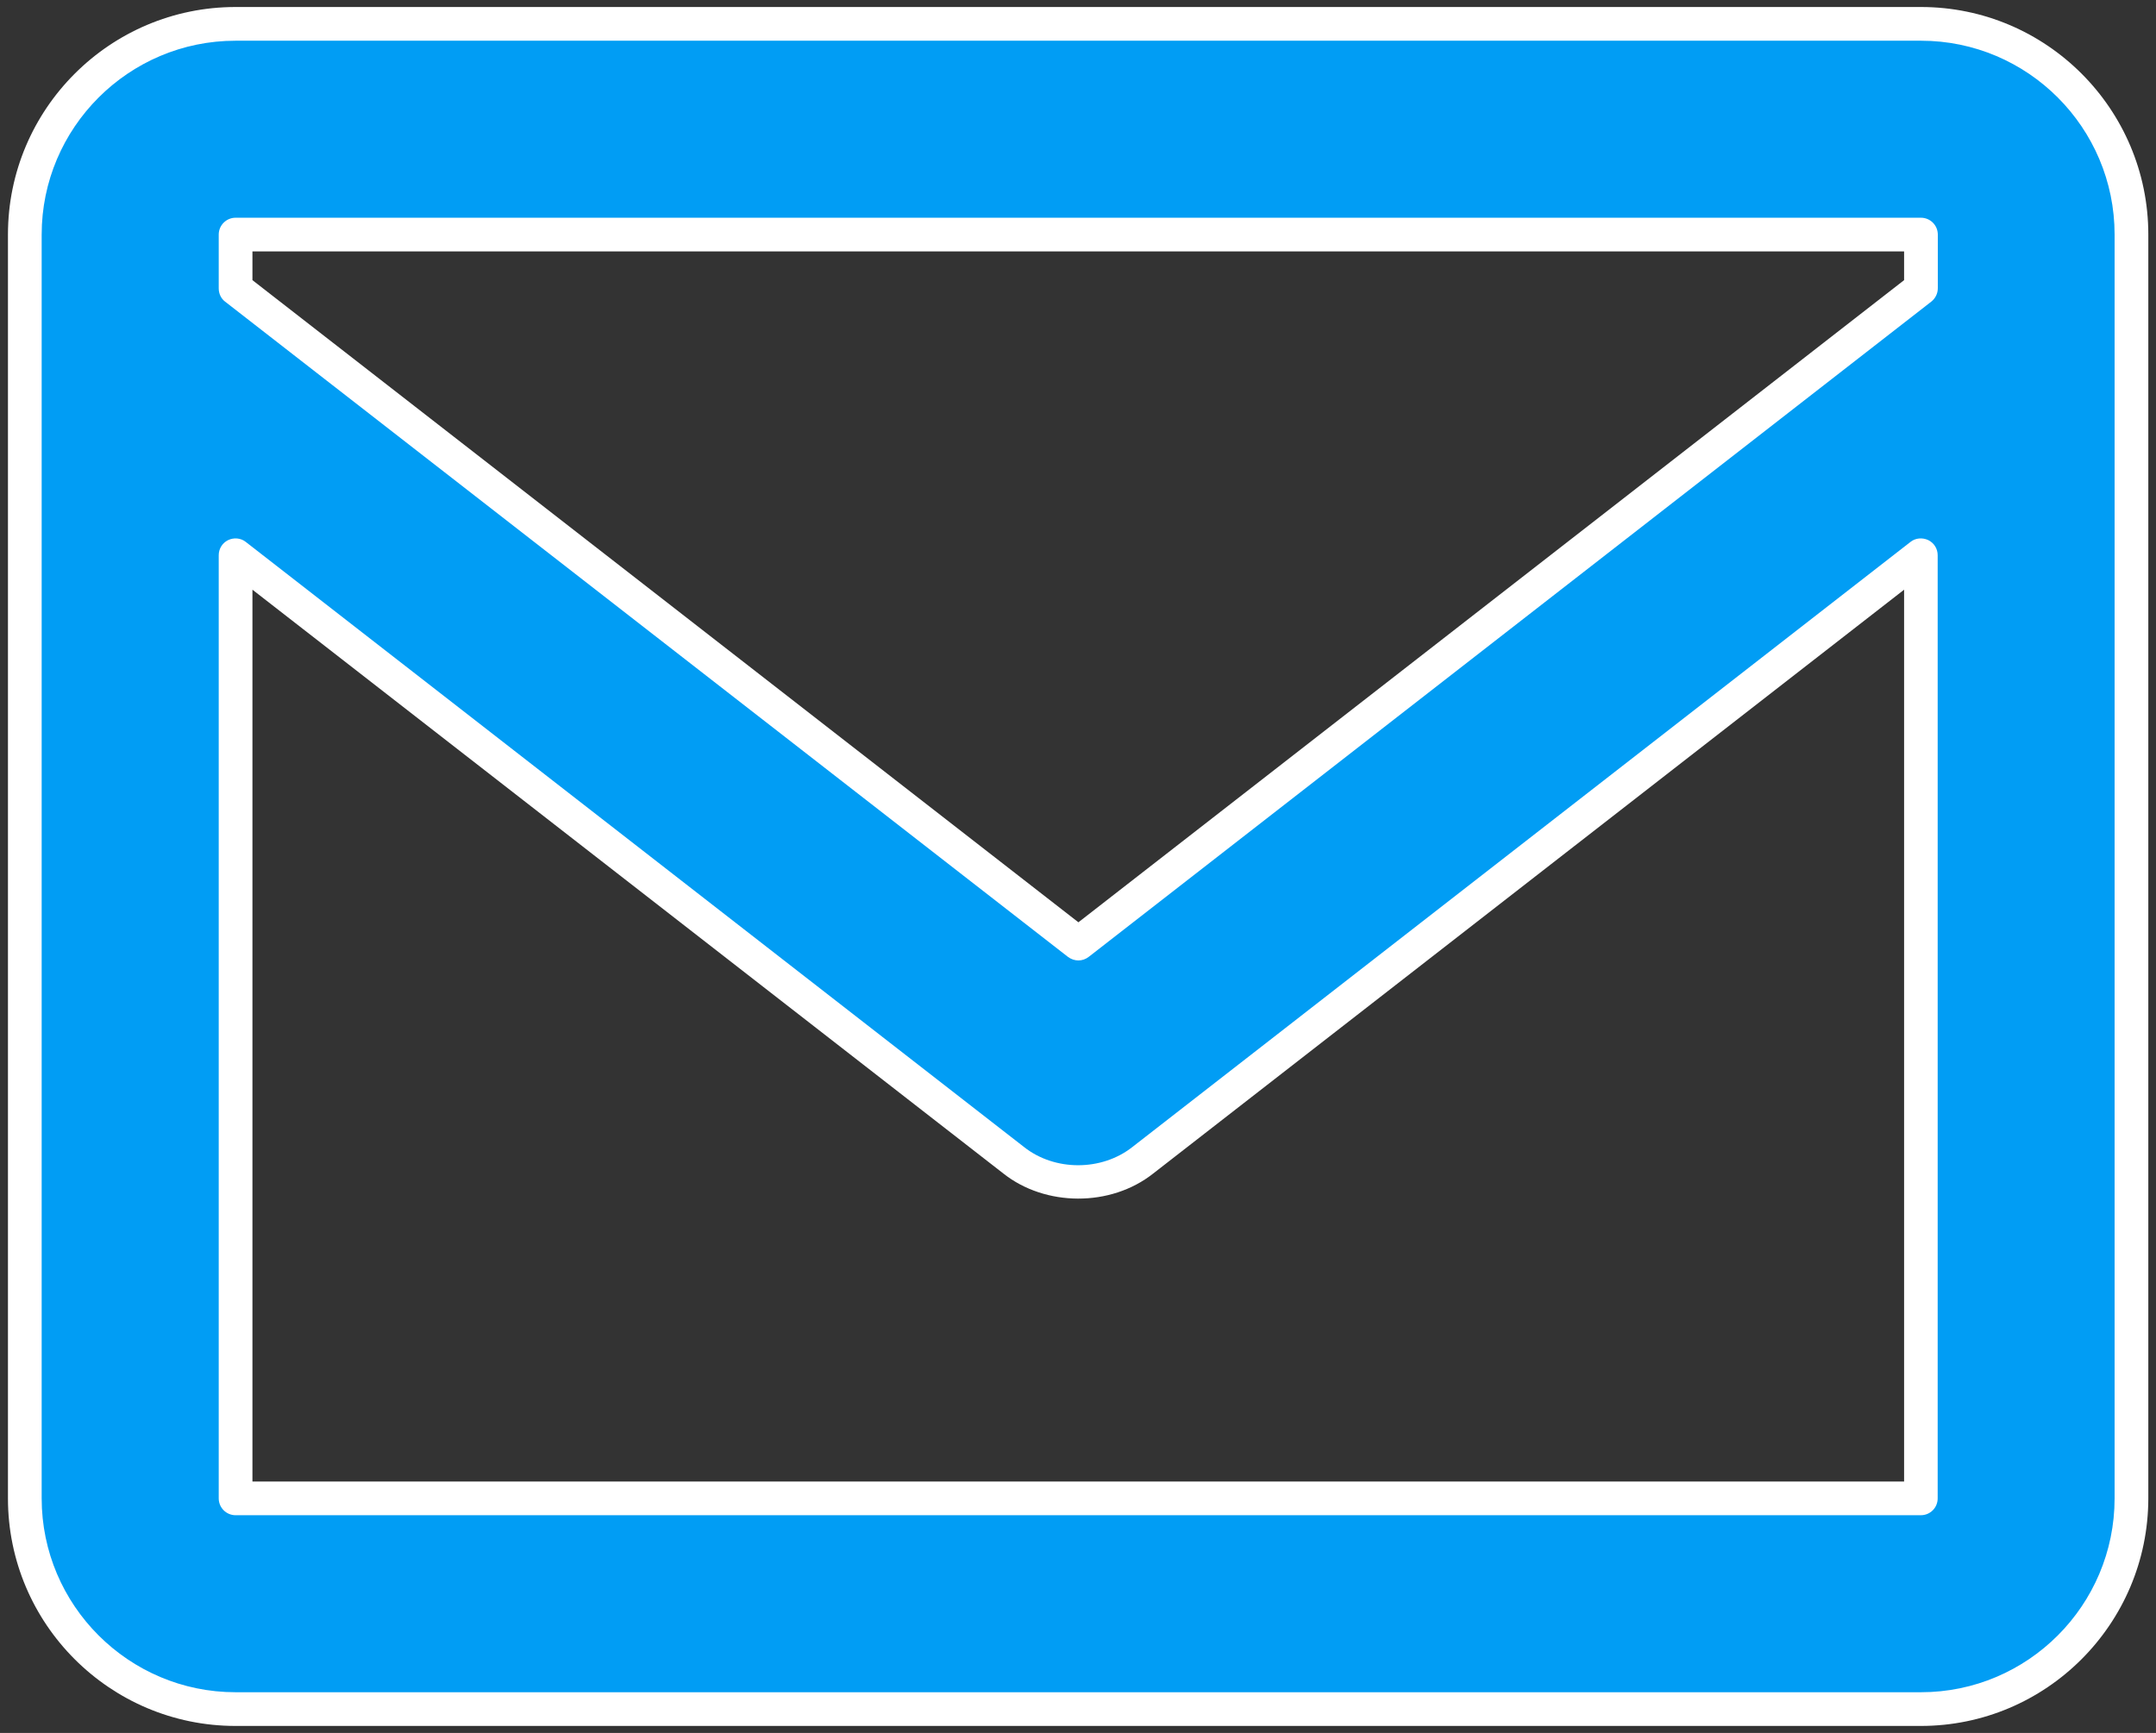
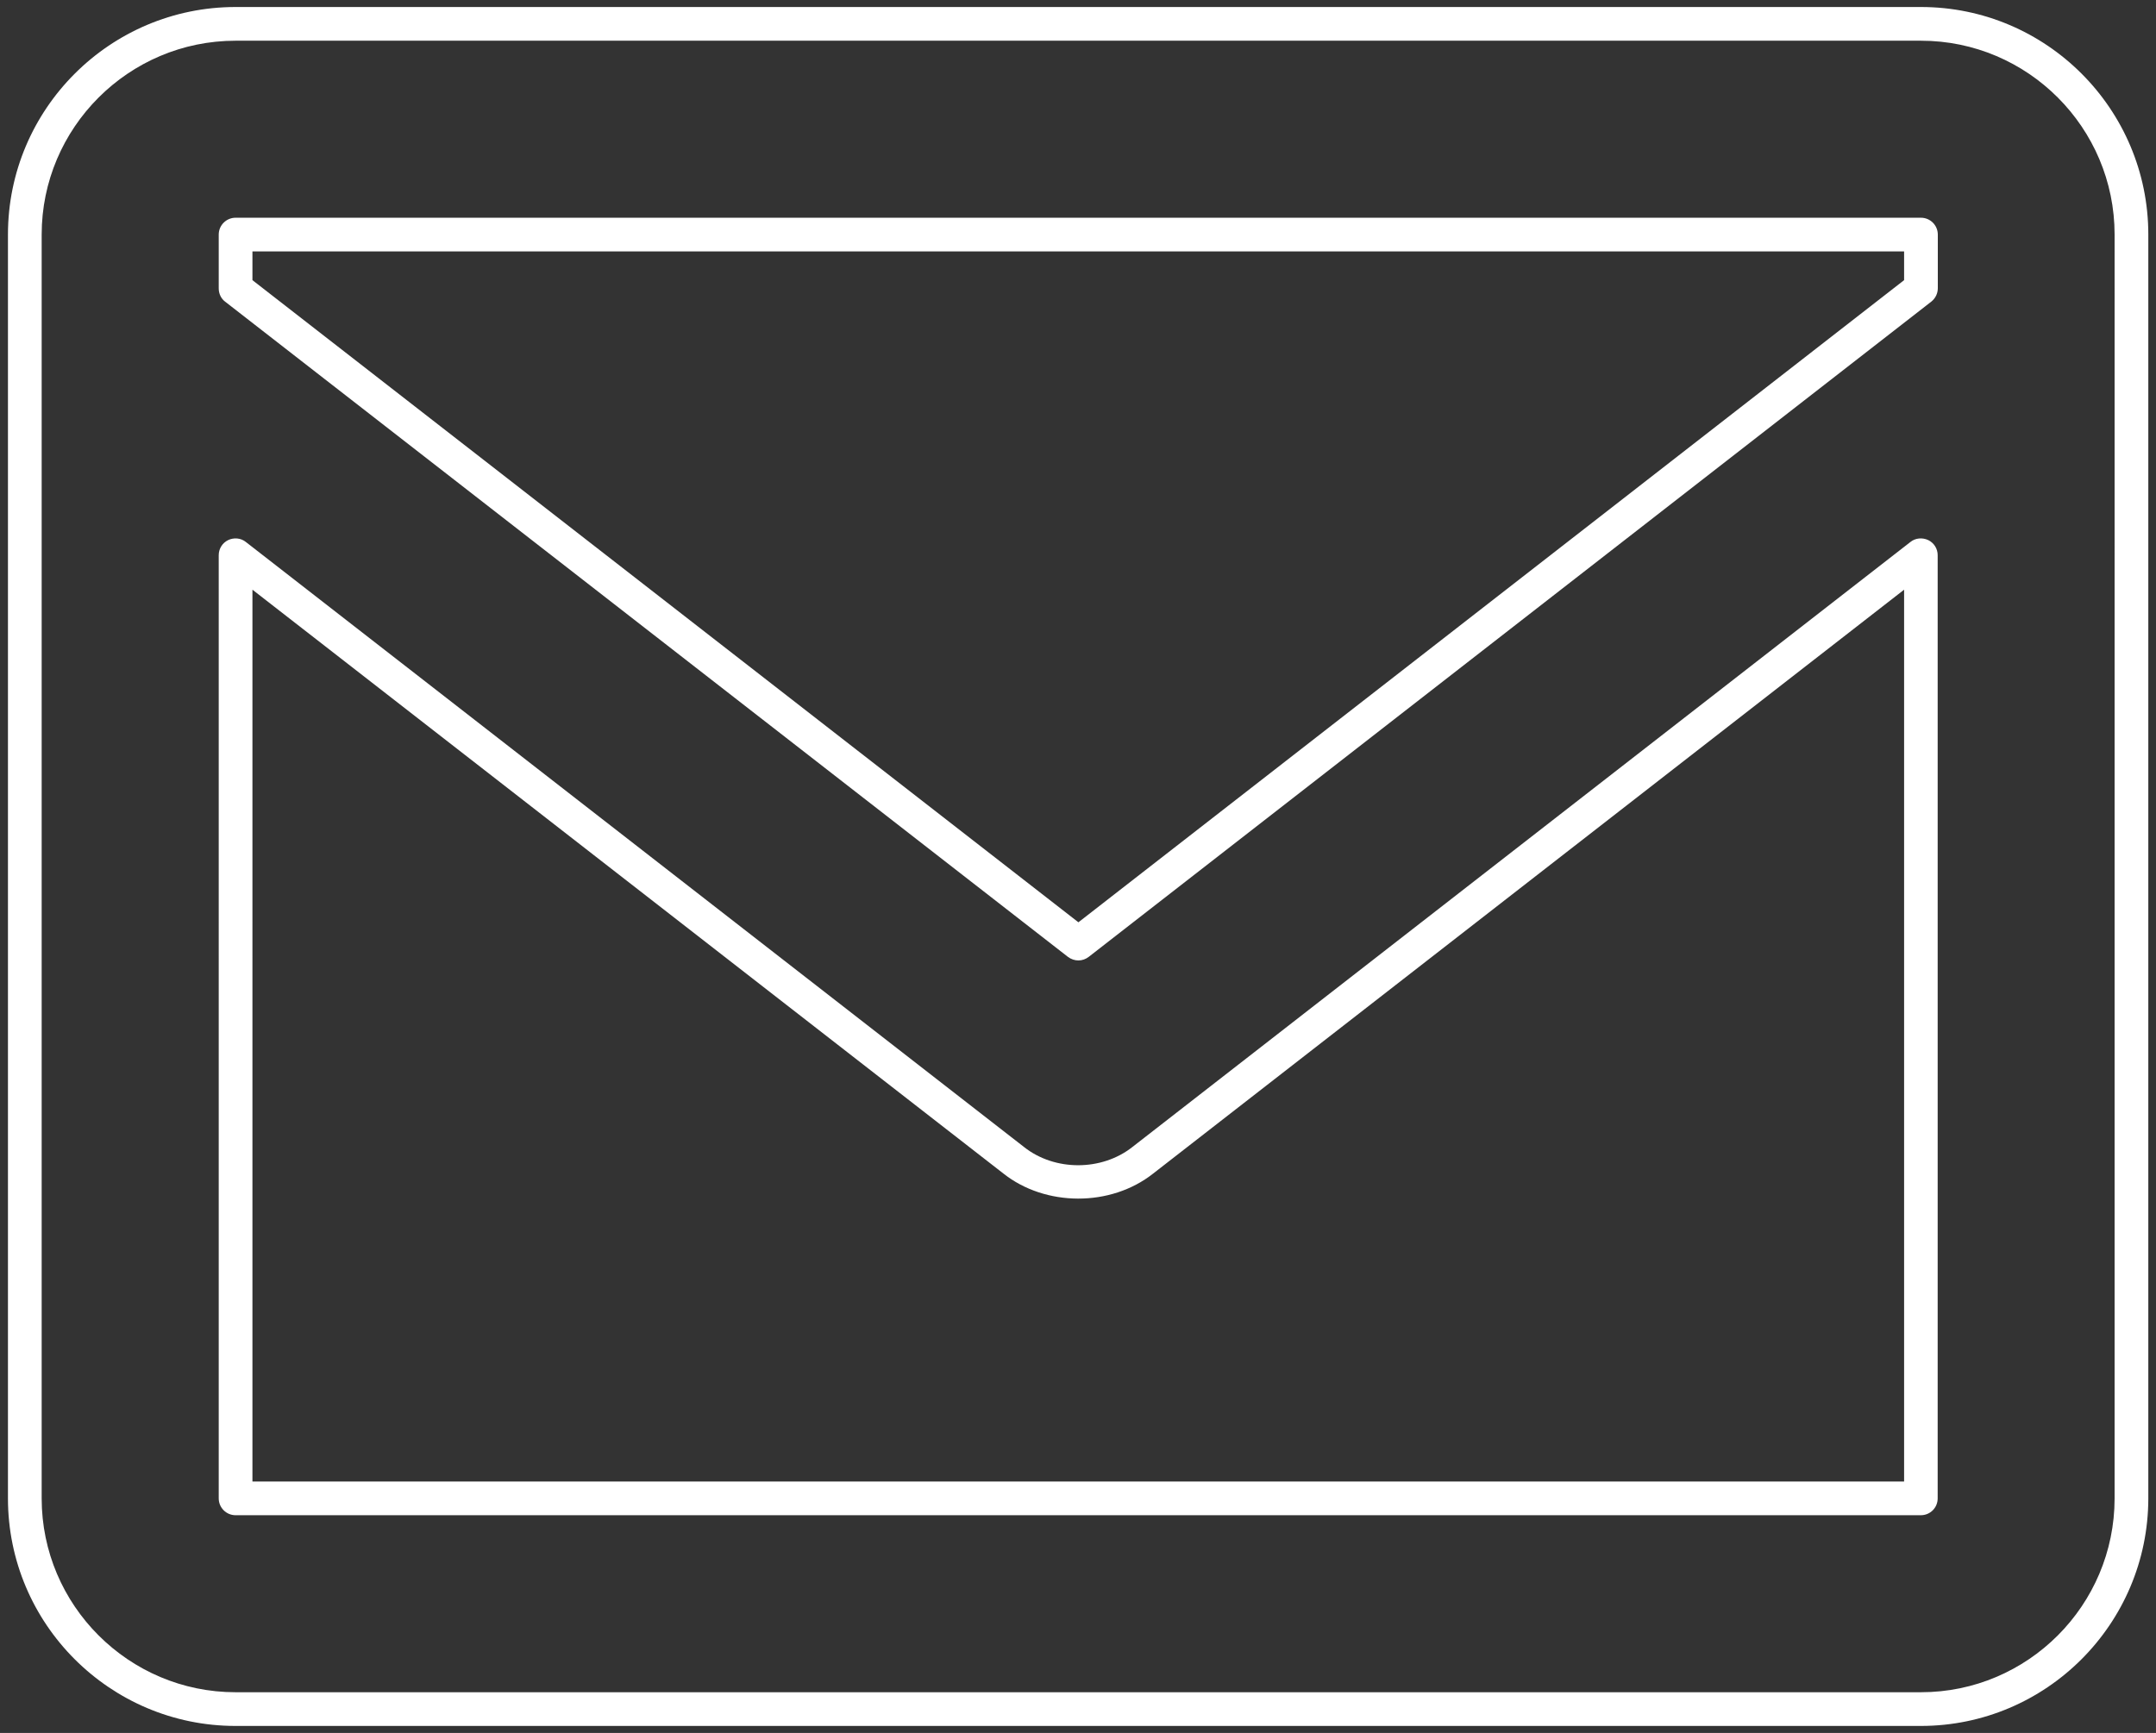
<svg xmlns="http://www.w3.org/2000/svg" version="1.1" id="Layer_1" x="0px" y="0px" width="15.988px" height="12.854px" viewBox="0 0 15.988 12.854" enable-background="new 0 0 15.988 12.854" xml:space="preserve">
  <rect x="0" y="0" width="15.988" height="12.854" fill="#333333" stroke="none" />
  <g>
-     <path fill="#019DF4" d="M14.244,0.177H1.747c-0.863,0-1.563,0.701-1.563,1.563v9.374c0,0.861,0.699,1.563,1.563,1.563h12.498   c0.861,0,1.561-0.699,1.561-1.563V1.74C15.805,0.878,15.106,0.177,14.244,0.177z M14.244,1.74v0.398l-6.248,4.86l-6.25-4.86V1.74   H14.244z M1.747,11.114V4.118l5.771,4.488c0.277,0.221,0.676,0.221,0.957,0l5.77-4.488v6.996H1.747z" />
-     <path fill="#FFFFFF" d="M14.244,12.802H1.747c-0.931,0-1.688-0.757-1.688-1.688V1.74c0-0.931,0.757-1.688,1.688-1.688h12.498   c0.93,0,1.686,0.757,1.686,1.688v9.374C15.93,12.045,15.174,12.802,14.244,12.802z M1.747,0.302c-0.793,0-1.438,0.646-1.438,1.438   v9.374c0,0.793,0.646,1.438,1.438,1.438h12.498c0.792,0,1.436-0.645,1.436-1.438V1.74c0-0.793-0.644-1.438-1.436-1.438H1.747z    M14.244,11.239H1.747c-0.069,0-0.125-0.056-0.125-0.125V4.118c0-0.048,0.027-0.091,0.07-0.112C1.734,3.986,1.786,3.99,1.823,4.02   l5.771,4.488c0.227,0.18,0.575,0.18,0.803,0l5.77-4.488c0.037-0.03,0.089-0.034,0.132-0.014c0.043,0.021,0.07,0.064,0.07,0.112   v6.996C14.369,11.183,14.314,11.239,14.244,11.239z M1.872,10.989h12.248V4.374L8.551,8.705c-0.315,0.249-0.8,0.246-1.111-0.001   l-5.568-4.33V10.989z M7.997,7.124c-0.027,0-0.054-0.009-0.077-0.026l-6.25-4.86c-0.031-0.023-0.048-0.06-0.048-0.099V1.74   c0-0.069,0.056-0.125,0.125-0.125h12.498c0.069,0,0.125,0.056,0.125,0.125v0.398c0,0.039-0.018,0.075-0.048,0.099l-6.248,4.86   C8.051,7.115,8.024,7.124,7.997,7.124z M1.872,2.078l6.125,4.763l6.123-4.763V1.865H1.872V2.078z" />
+     <path fill="#FFFFFF" d="M14.244,12.802H1.747c-0.931,0-1.688-0.757-1.688-1.688V1.74c0-0.931,0.757-1.688,1.688-1.688h12.498   c0.93,0,1.686,0.757,1.686,1.688v9.374C15.93,12.045,15.174,12.802,14.244,12.802z M1.747,0.302c-0.793,0-1.438,0.646-1.438,1.438   v9.374c0,0.793,0.646,1.438,1.438,1.438h12.498c0.792,0,1.436-0.645,1.436-1.438V1.74c0-0.793-0.644-1.438-1.436-1.438H1.747M14.244,11.239H1.747c-0.069,0-0.125-0.056-0.125-0.125V4.118c0-0.048,0.027-0.091,0.07-0.112C1.734,3.986,1.786,3.99,1.823,4.02   l5.771,4.488c0.227,0.18,0.575,0.18,0.803,0l5.77-4.488c0.037-0.03,0.089-0.034,0.132-0.014c0.043,0.021,0.07,0.064,0.07,0.112   v6.996C14.369,11.183,14.314,11.239,14.244,11.239z M1.872,10.989h12.248V4.374L8.551,8.705c-0.315,0.249-0.8,0.246-1.111-0.001   l-5.568-4.33V10.989z M7.997,7.124c-0.027,0-0.054-0.009-0.077-0.026l-6.25-4.86c-0.031-0.023-0.048-0.06-0.048-0.099V1.74   c0-0.069,0.056-0.125,0.125-0.125h12.498c0.069,0,0.125,0.056,0.125,0.125v0.398c0,0.039-0.018,0.075-0.048,0.099l-6.248,4.86   C8.051,7.115,8.024,7.124,7.997,7.124z M1.872,2.078l6.125,4.763l6.123-4.763V1.865H1.872V2.078z" />
  </g>
</svg>